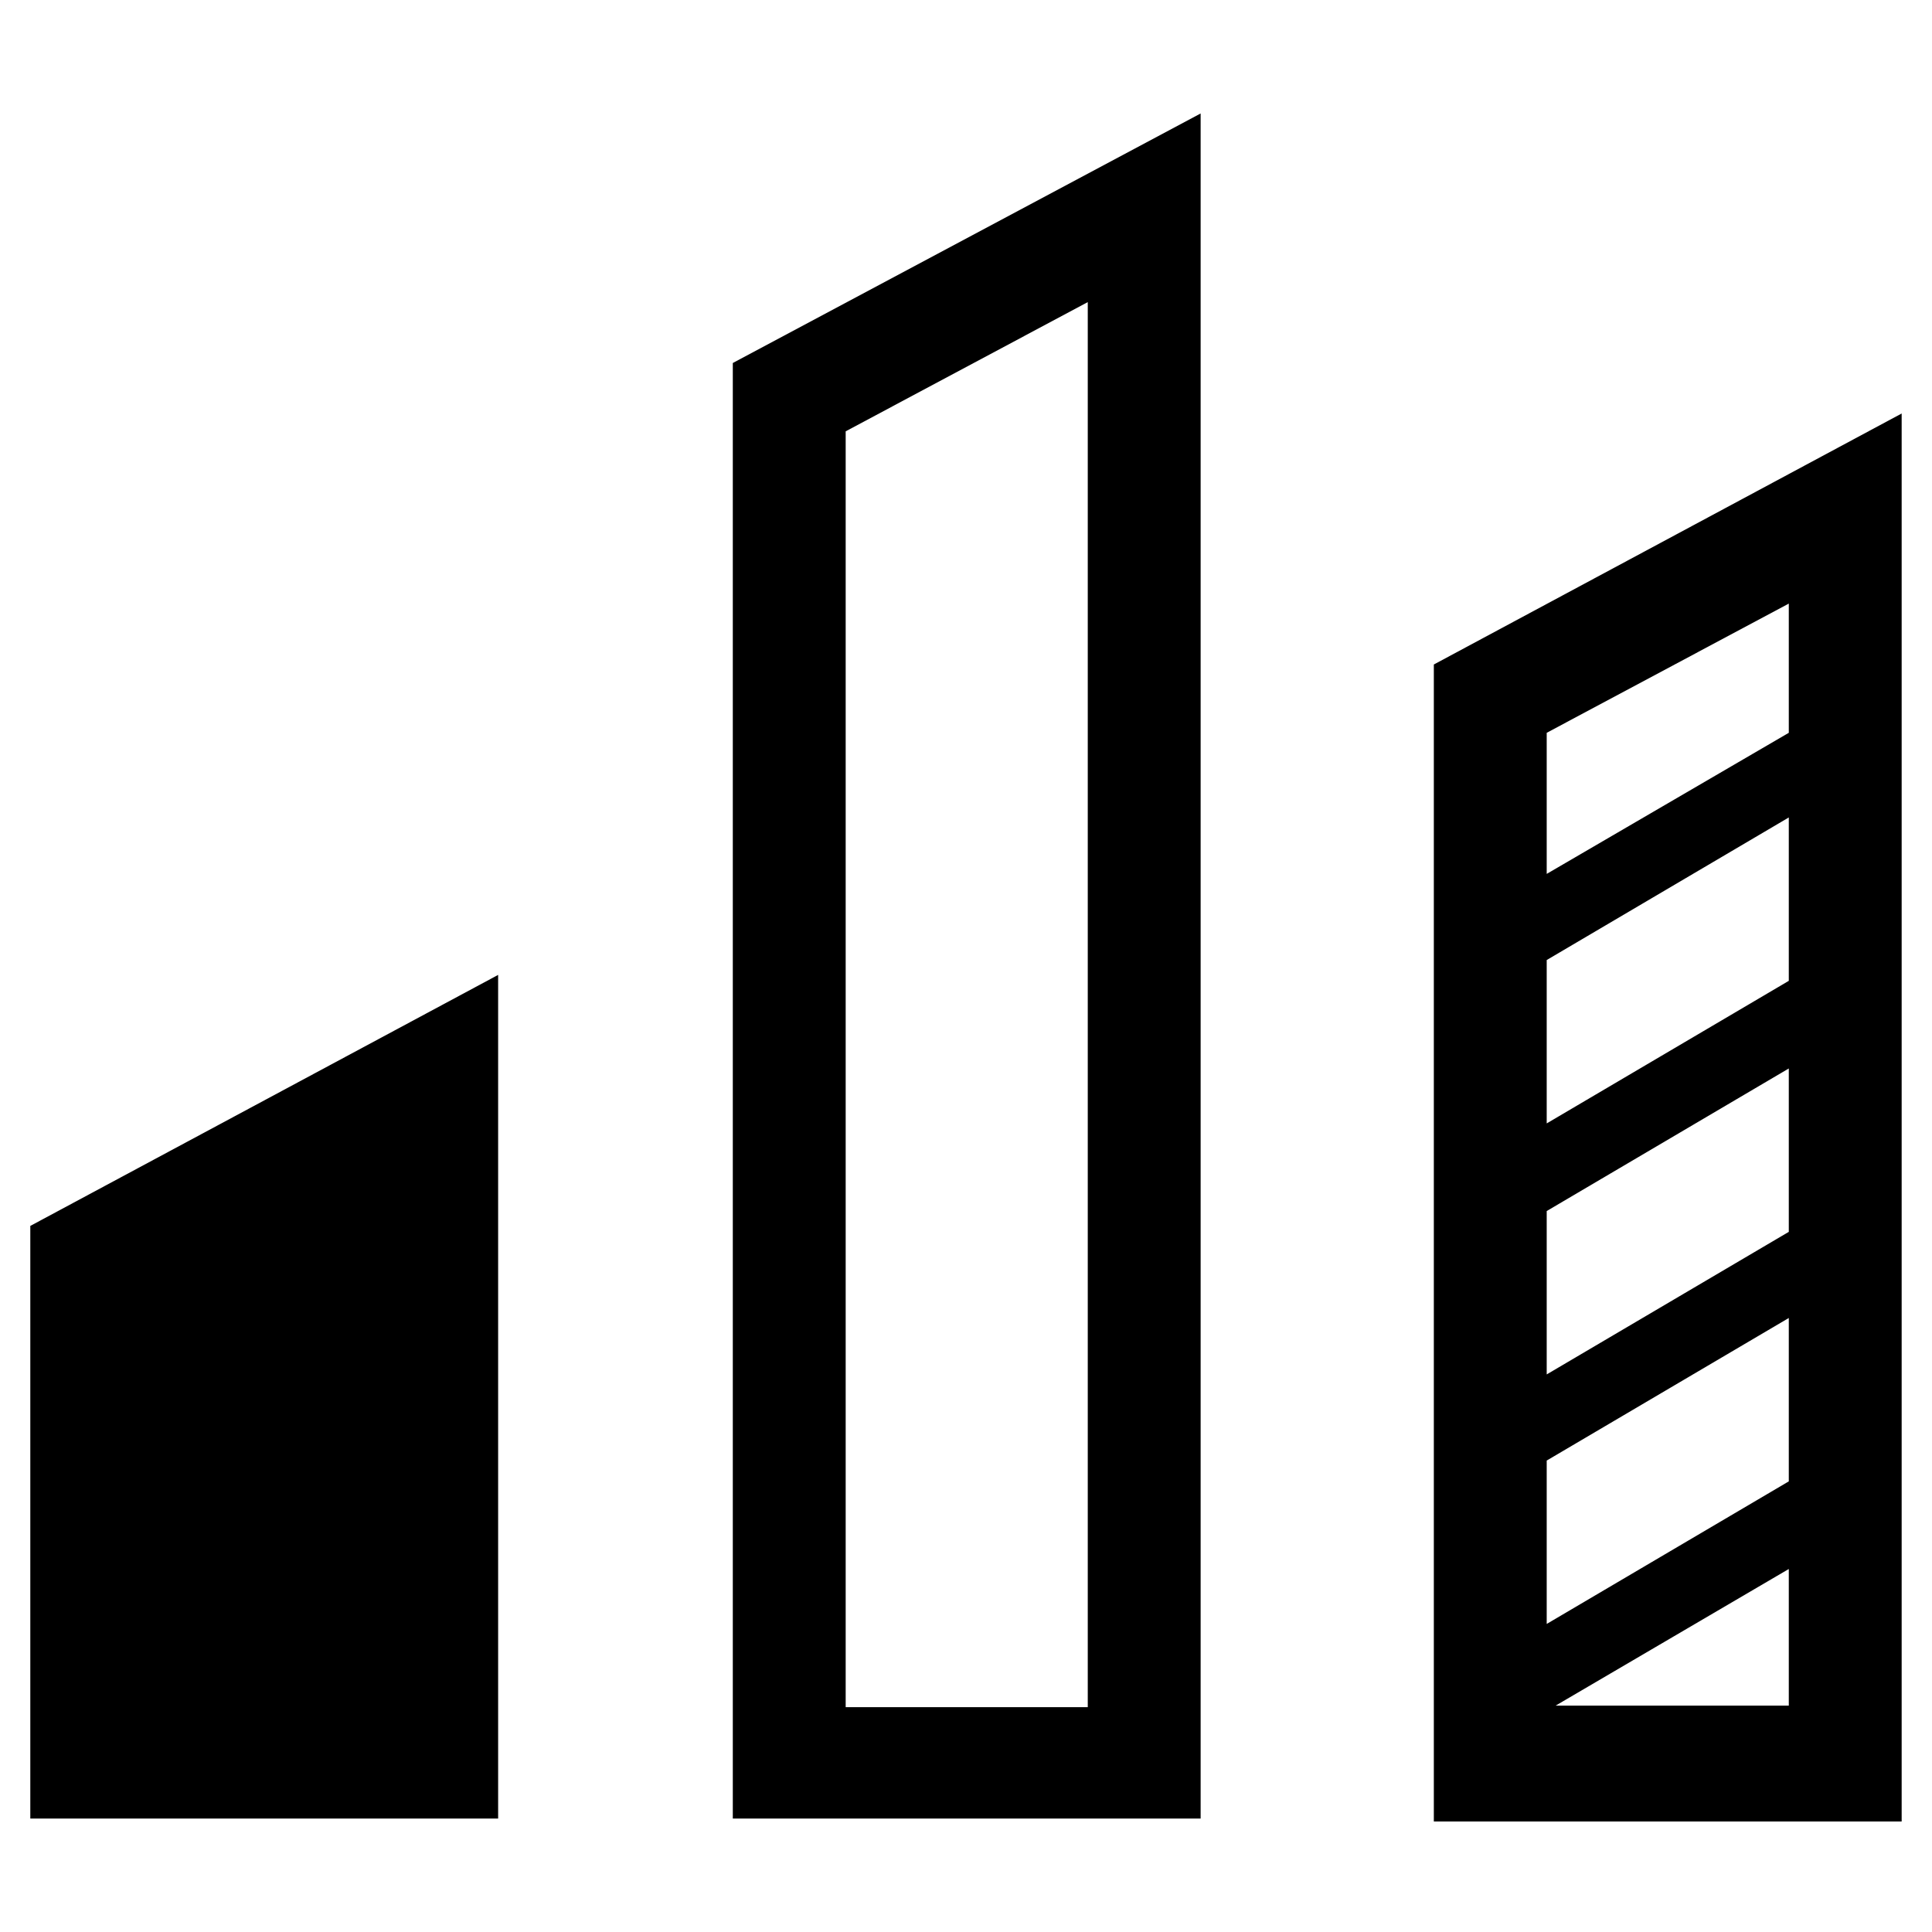
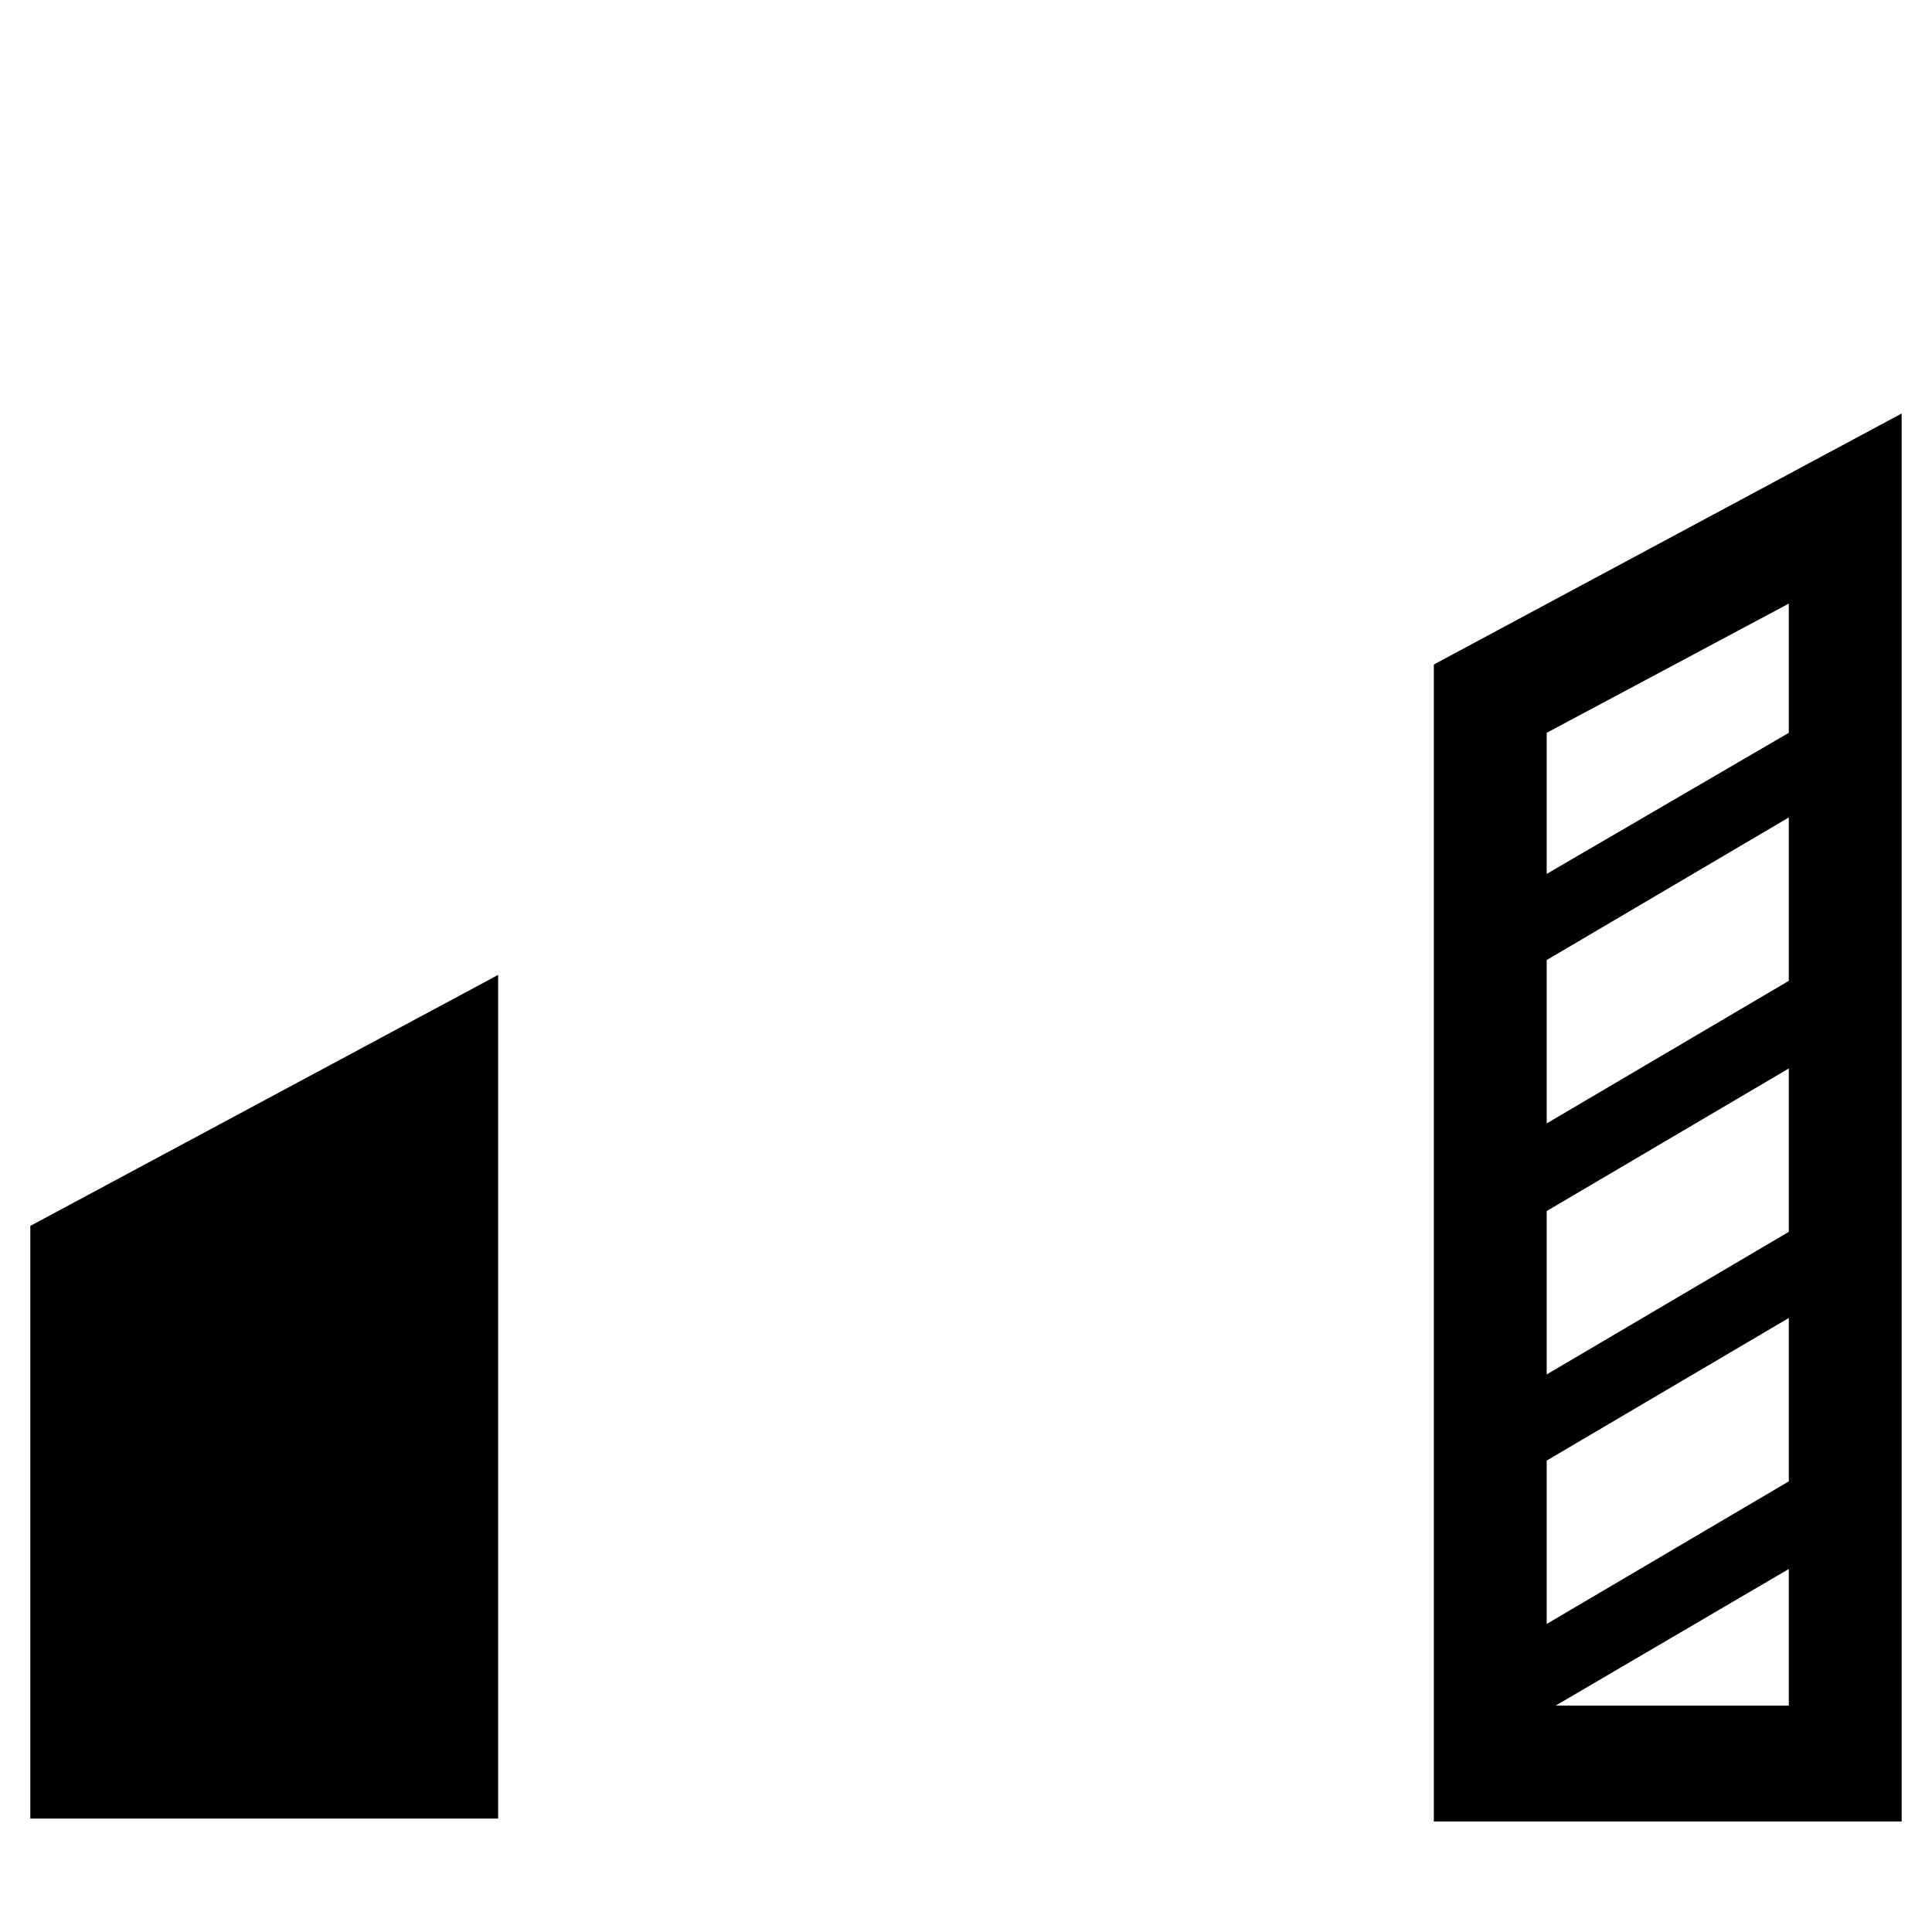
<svg xmlns="http://www.w3.org/2000/svg" fill="#000000" width="800px" height="800px" version="1.1" viewBox="144 144 512 512">
  <g>
    <path d="m152.03 625.93v-157.05l123.98-66.52v223.57z" />
-     <path d="m338.2 240.2v385.73h123.98v-451.86zm29.914 18.105 64.156-34.242v372.35h-64.156z" />
    <path d="m523.98 320.1v306.62l123.98-0.008v-373.13zm94.07 275.91h-61.797l61.797-36.211zm0-59.434-64.156 37.785v-43.297l64.156-37.785zm0-66.125-64.156 37.785v-43.297l64.156-37.785zm0-66.52-64.156 37.785v-43.297l64.156-37.785zm-64.156-28.34v-37.391l64.156-34.242v34.242z" />
  </g>
</svg>